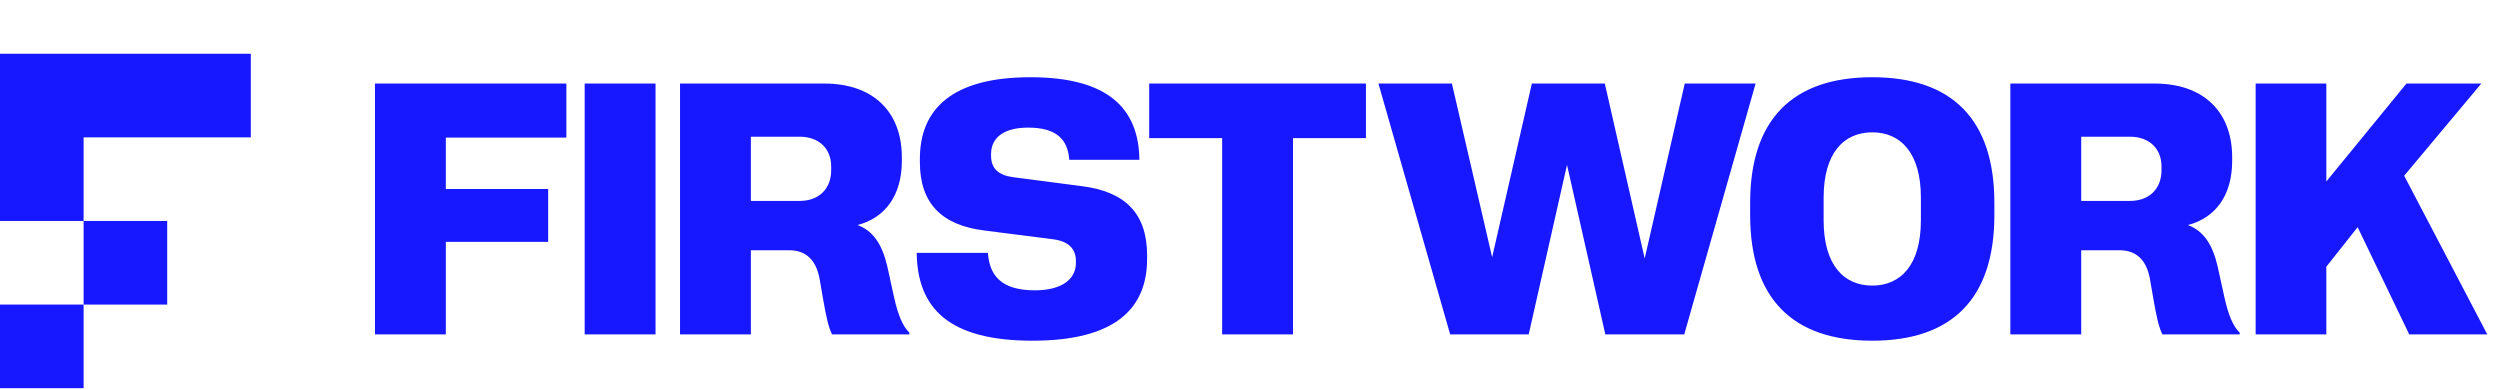
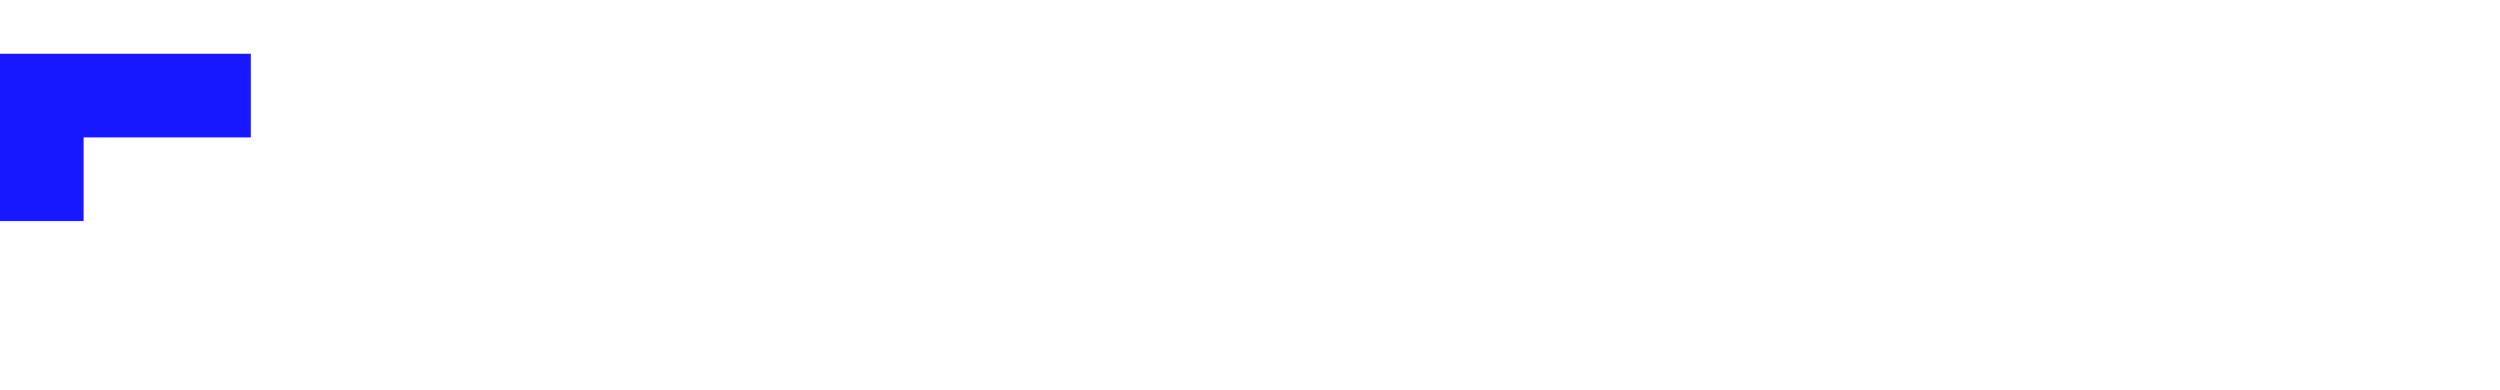
<svg xmlns="http://www.w3.org/2000/svg" width="186" height="29" viewBox="0 0 186 29" fill="none">
-   <path d="M76.663 5.746C82.442 5.746 84.72 8.063 84.772 11.89H79.553C79.449 10.406 78.642 9.494 76.494 9.494C74.555 9.494 73.735 10.341 73.735 11.46V11.59C73.735 12.527 74.281 13.034 75.349 13.178L80.517 13.854C83.692 14.258 85.345 15.859 85.345 19.009V19.257C85.345 22.94 82.989 25.348 76.819 25.348C70.598 25.348 68.255 22.939 68.203 18.814H73.501C73.618 20.558 74.568 21.6 76.989 21.6C79.149 21.599 80.048 20.662 80.048 19.569V19.426C80.048 18.502 79.487 17.942 78.329 17.799L73.228 17.148C70.078 16.757 68.438 15.143 68.438 12.059V11.824C68.438 8.141 70.806 5.746 76.663 5.746ZM139.296 5.746C145.231 5.746 148.381 8.883 148.381 15.092V16.003C148.381 22.211 145.231 25.348 139.296 25.348C133.374 25.348 130.211 22.211 130.211 16.003V15.092C130.211 8.883 133.374 5.746 139.296 5.746ZM42.138 10.236H33.17V14.062H40.784V17.994H33.17V24.879H27.898V6.215H42.138V10.236ZM48.772 24.879H43.5V6.215H48.772V24.879ZM61.319 6.215C64.99 6.215 67.098 8.336 67.098 11.707V11.968C67.097 14.519 65.874 16.198 63.805 16.744C64.95 17.174 65.627 18.15 66.018 19.829L66.525 22.145C66.825 23.473 67.176 24.293 67.657 24.749V24.879H61.904C61.618 24.28 61.475 23.577 61.254 22.341L60.968 20.689C60.694 19.309 59.939 18.618 58.703 18.618H55.865V24.879H50.594V6.215H61.319ZM101.627 10.275H96.199V24.879H90.928V10.275H85.5V6.215H101.627V10.275ZM111.015 19.139L113.97 6.215H119.397L122.365 19.23L125.346 6.215H130.617L125.307 24.879H119.437L116.586 12.267L113.735 24.879H107.892L102.555 6.215H108.021L111.015 19.139ZM160.295 6.215C163.965 6.215 166.074 8.336 166.074 11.707V11.968C166.074 14.519 164.851 16.198 162.781 16.744C163.927 17.174 164.604 18.15 164.994 19.829L165.502 22.145C165.801 23.473 166.152 24.293 166.634 24.749V24.879H160.881C160.595 24.28 160.452 23.577 160.23 22.341L159.944 20.689C159.671 19.309 158.916 18.618 157.68 18.618H154.842V24.879H149.57V6.215H160.295ZM173.079 13.503L179.04 6.215H184.61L178.871 13.074L185.054 24.879H179.248L175.408 16.9L173.079 19.842V24.879H167.82V6.215H173.079V13.503ZM139.296 9.846C137.187 9.846 135.678 11.369 135.678 14.701V16.393C135.678 19.725 137.187 21.248 139.296 21.248C141.404 21.248 142.914 19.725 142.914 16.393V14.701C142.914 11.369 141.404 9.846 139.296 9.846ZM55.865 14.948H59.497C60.942 14.948 61.84 14.037 61.84 12.657V12.384C61.84 11.069 60.941 10.171 59.497 10.171H55.865V14.948ZM154.842 14.948H158.474C159.918 14.948 160.816 14.037 160.816 12.657V12.384C160.816 11.069 159.918 10.171 158.474 10.171H154.842V14.948Z" fill="#1718FF" />
  <path d="M18.66 4H0V16.44H6.22V10.22H18.66V4Z" fill="#1718FF" />
-   <path d="M12.44 16.44L6.22 16.44L6.22 22.66H12.44V16.44Z" fill="#1718FF" />
-   <path d="M6.22 22.66L1.27517e-05 22.66V28.88H6.22L6.22 22.66Z" fill="#1718FF" />
</svg>